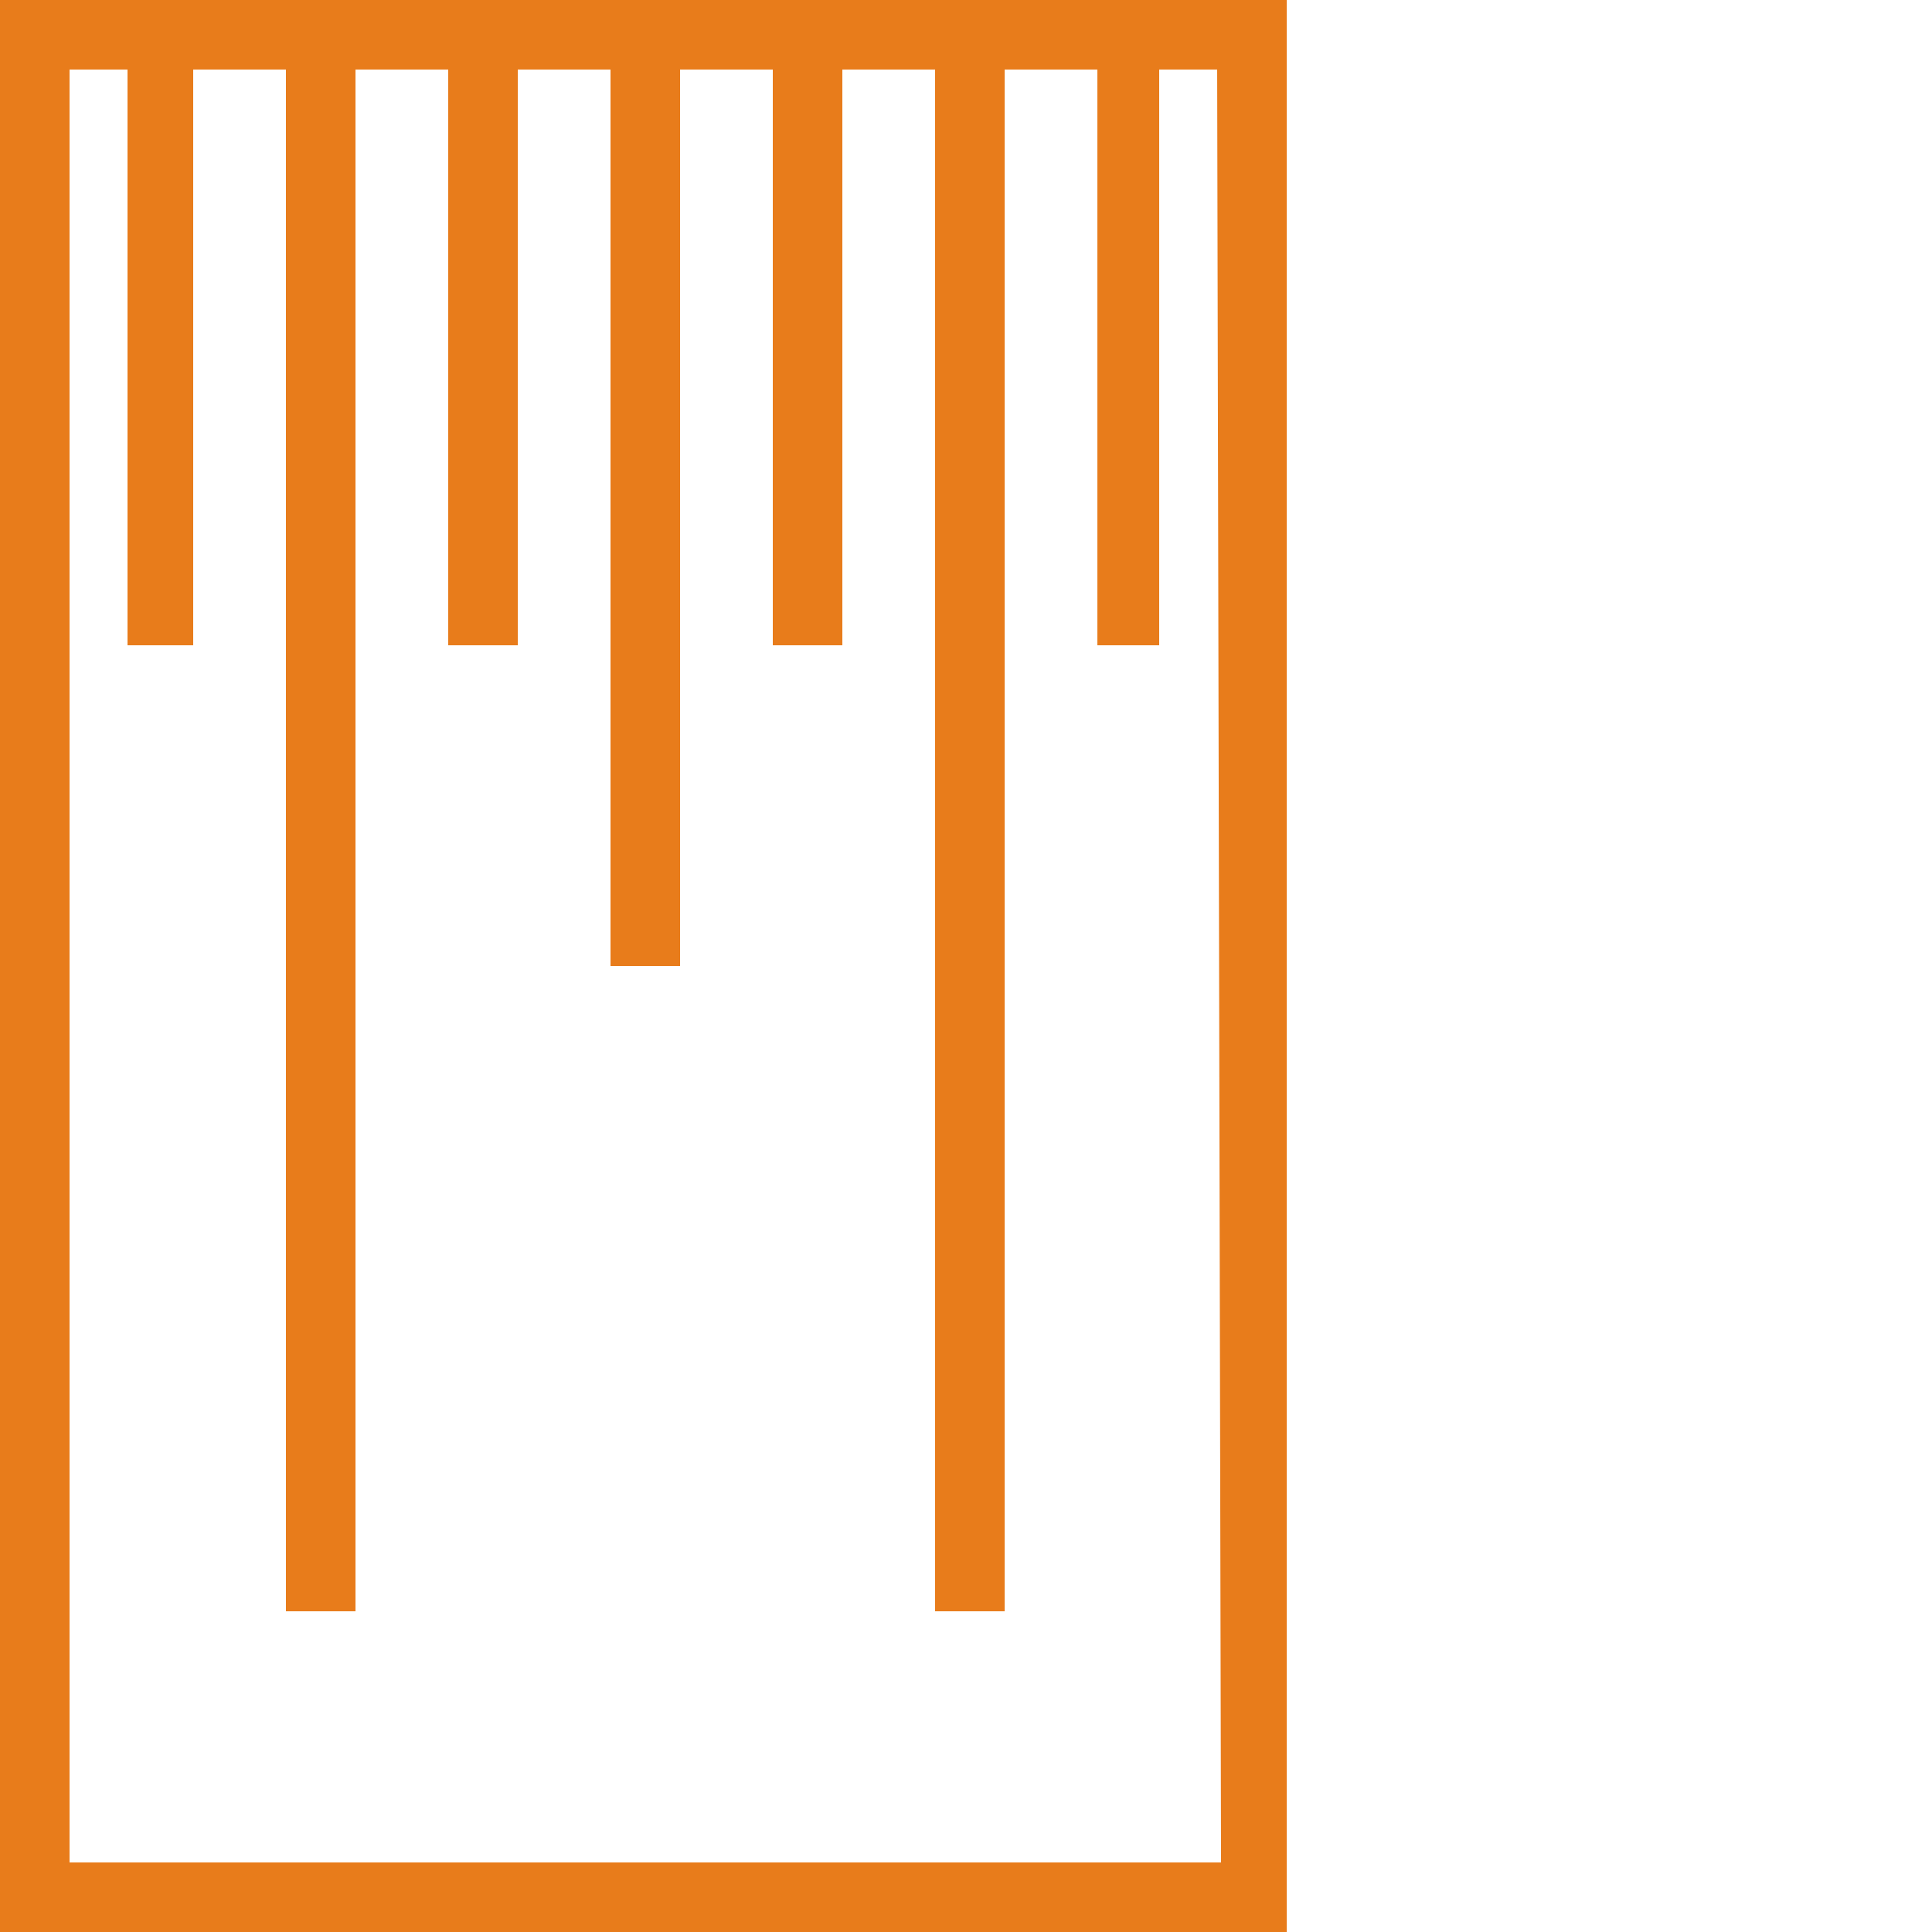
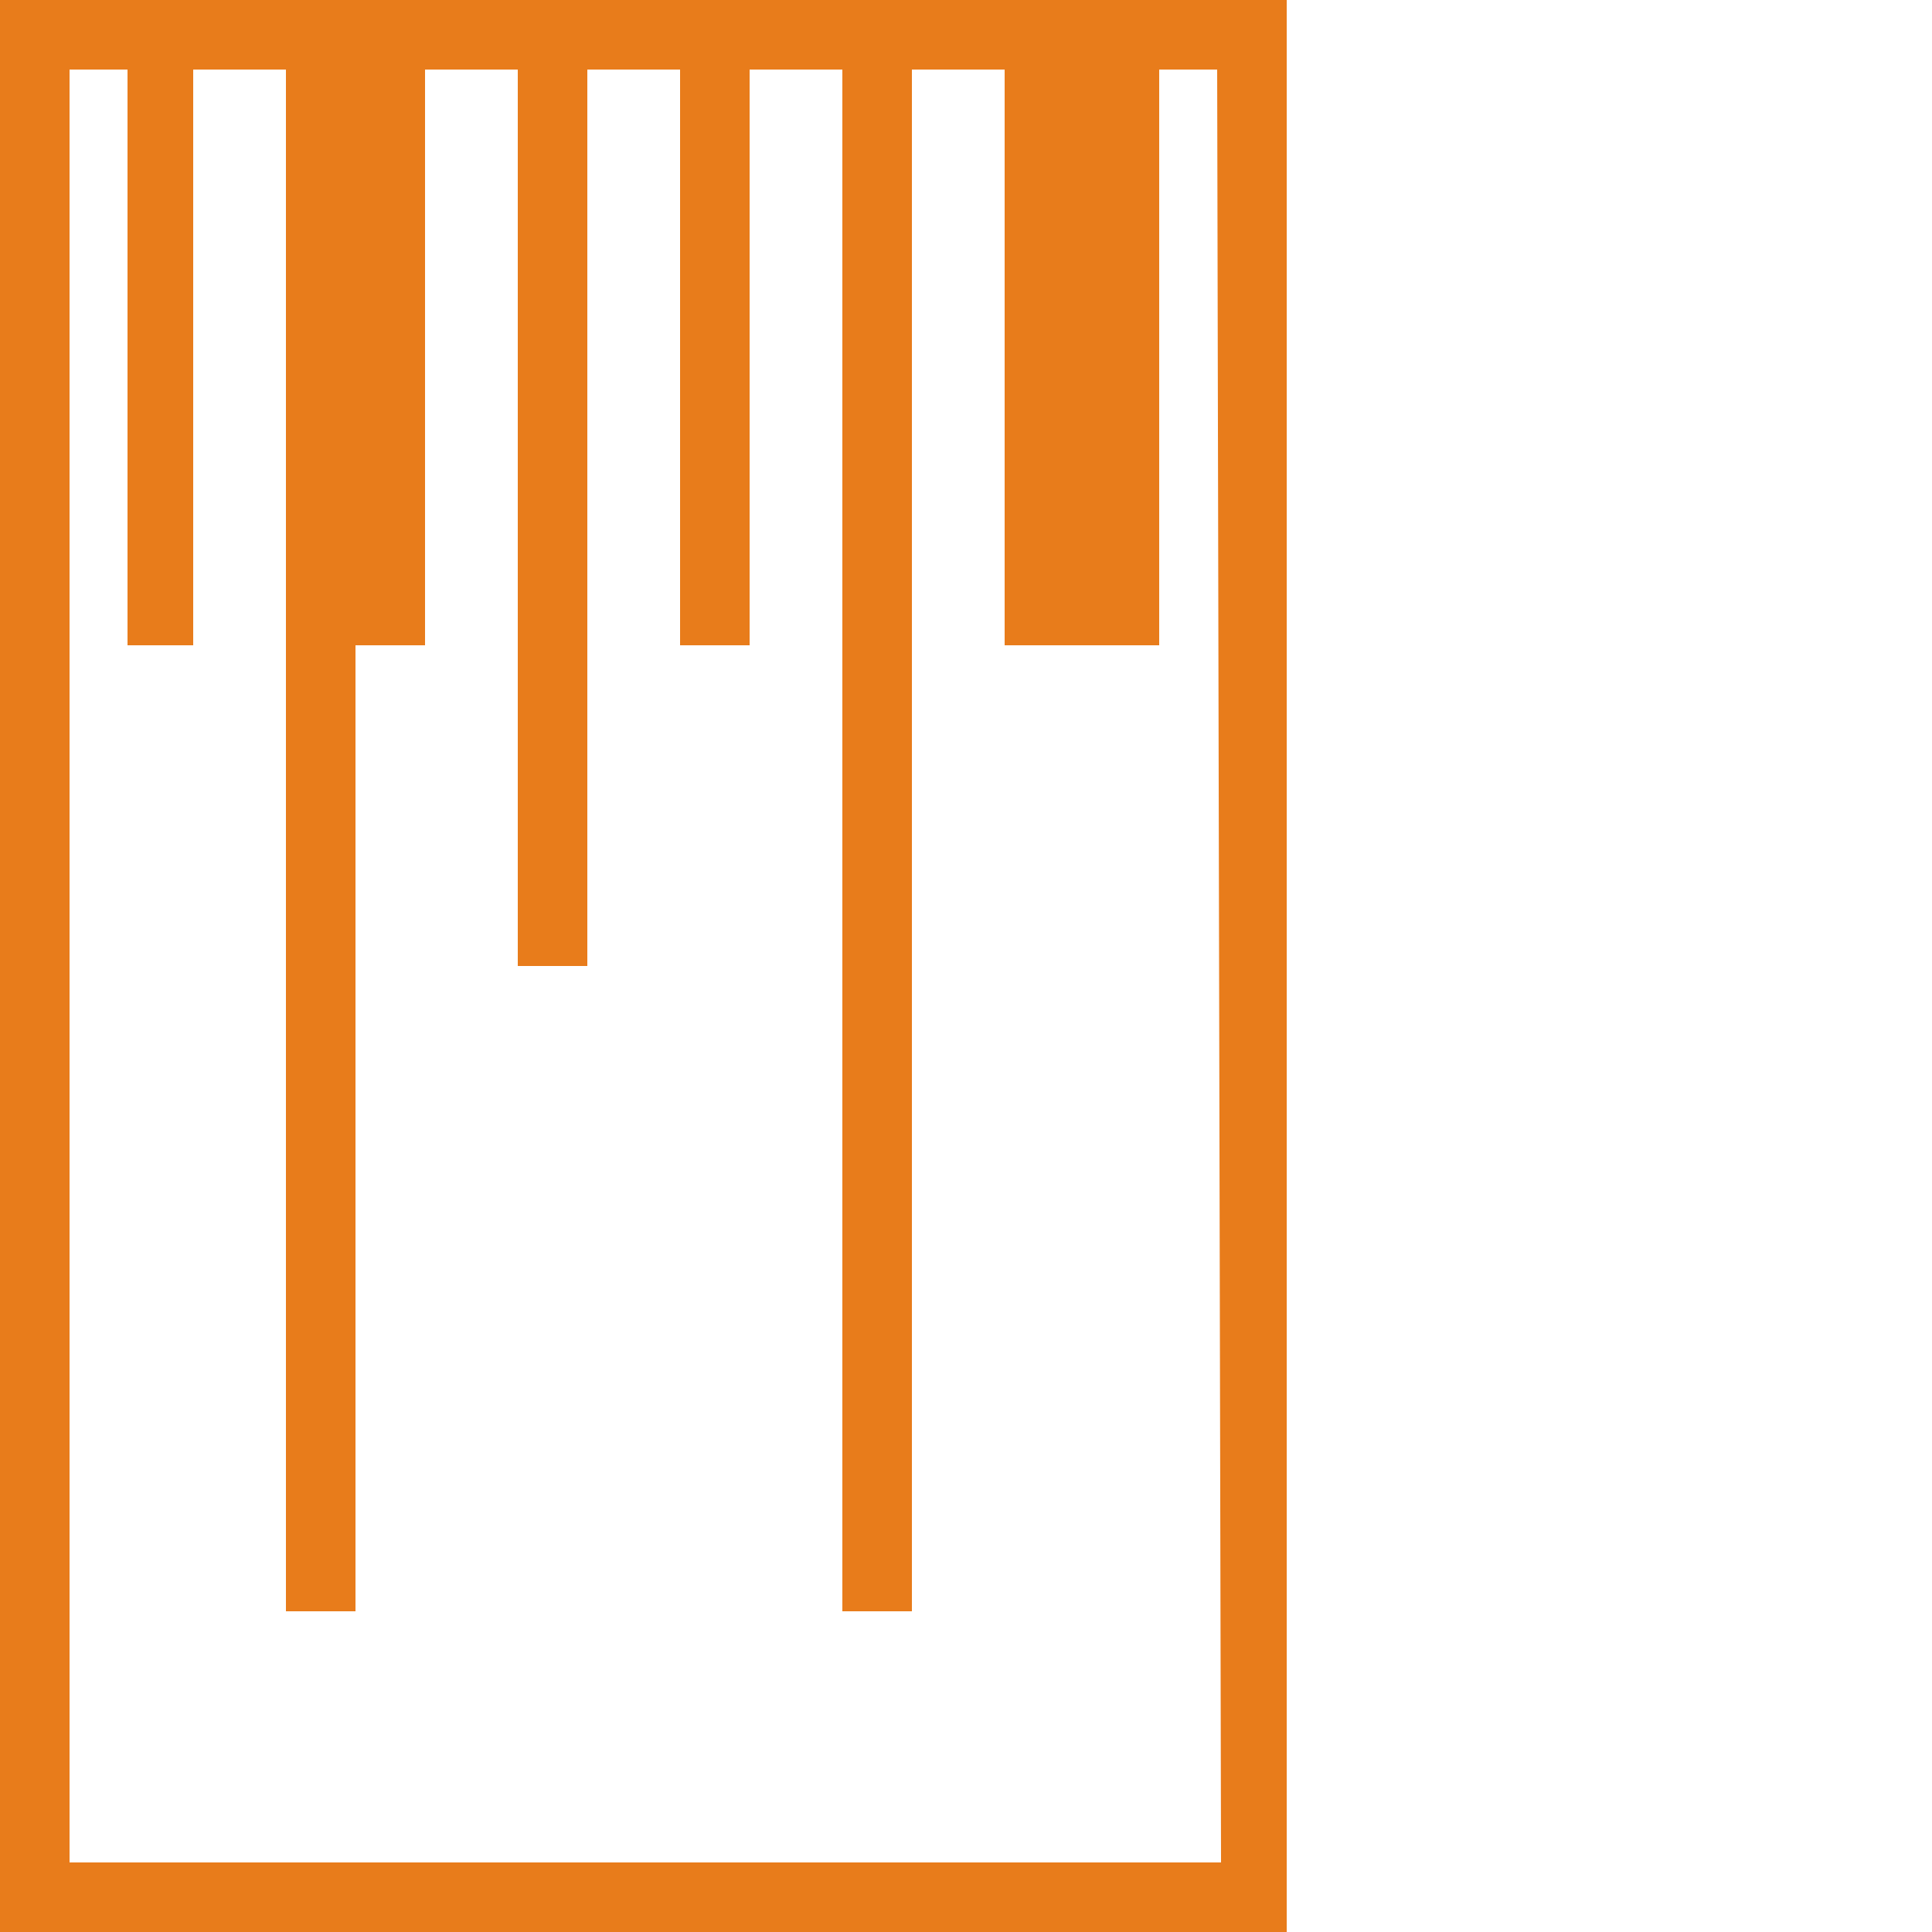
<svg xmlns="http://www.w3.org/2000/svg" version="1.1" id="Layer_1" x="0px" y="0px" viewBox="0 0 50 50" style="enable-background:new 0 0 50 50;" xml:space="preserve">
  <style type="text/css">
	.st0{fill:#E87C1B;}
</style>
-   <path class="st0" d="M30,0h-1.8h-2.4h-1.8h-2.4H20h-2.4h-1.8h-2.4h-1.8H9.2H7.4H5H3.3H0v50h33.3V0H30z M31.6,48.2H1.8V1.8h1.5v14.9  H5V1.8h2.4v39.9h1.8V1.8h2.4v14.9h1.8V1.8h2.4V25h1.8V1.8h2.4v14.9h1.8V1.8h2.4v39.9h1.8V1.8h2.4v14.9H30V1.8h1.5L31.6,48.2  L31.6,48.2z" />
+   <path class="st0" d="M30,0h-1.8h-2.4h-1.8h-2.4H20h-2.4h-1.8h-2.4h-1.8H9.2H7.4H5H3.3H0v50h33.3V0H30z M31.6,48.2H1.8V1.8h1.5v14.9  H5V1.8h2.4v39.9h1.8V1.8v14.9h1.8V1.8h2.4V25h1.8V1.8h2.4v14.9h1.8V1.8h2.4v39.9h1.8V1.8h2.4v14.9H30V1.8h1.5L31.6,48.2  L31.6,48.2z" />
</svg>